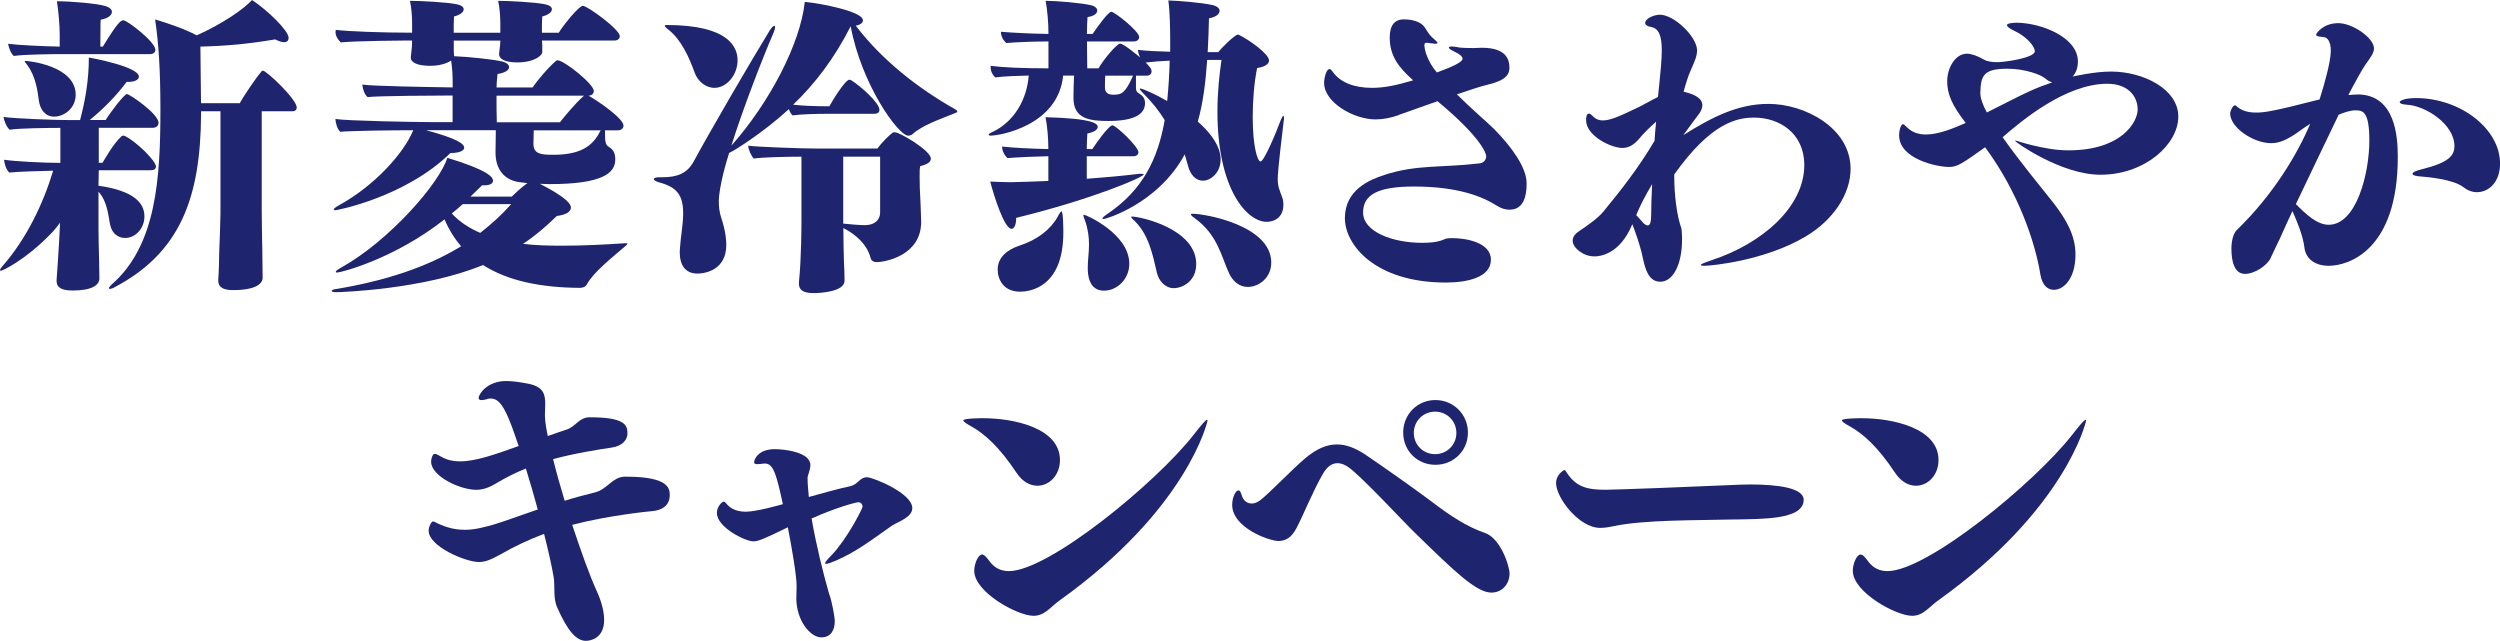
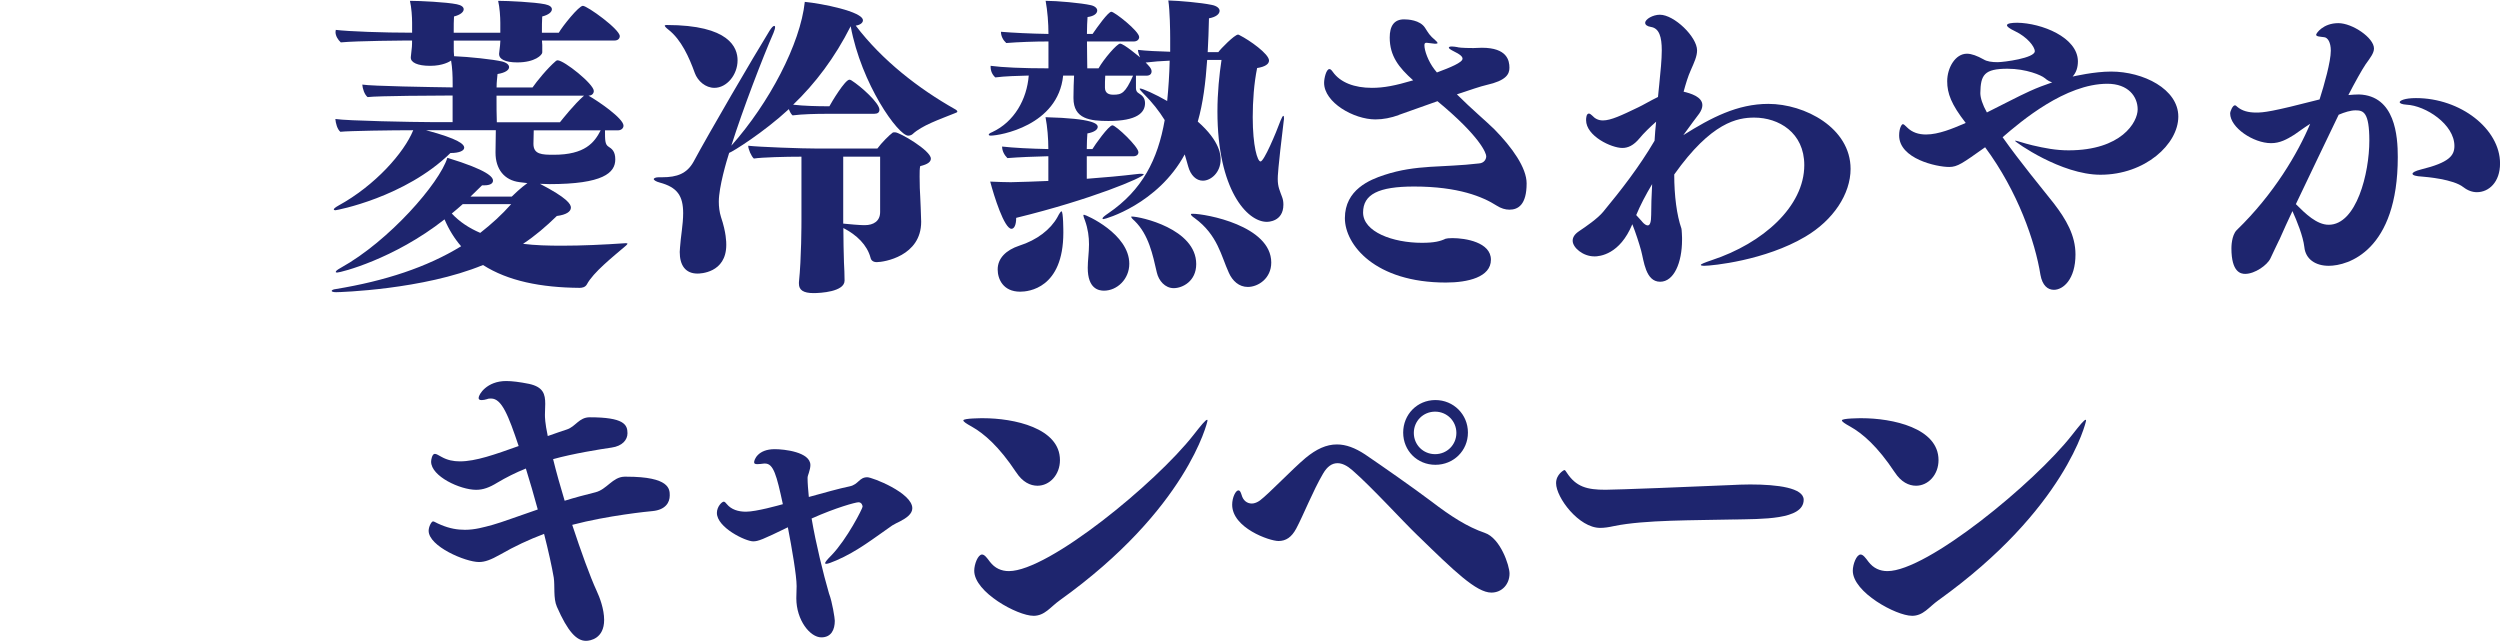
<svg xmlns="http://www.w3.org/2000/svg" id="_レイヤー_2" data-name="レイヤー 2" viewBox="0 0 495.75 127.07">
  <defs>
    <style>
      .cls-1 {
        fill: #1e256e;
        stroke-width: 0px;
      }
    </style>
  </defs>
  <g id="desing">
    <g>
-       <path class="cls-1" d="m19.59,33.79l-.06,3.04c7,.99,9.11,3.41,9.11,6.08,0,2.36-1.74,4.28-3.84,4.28-1.24,0-2.48-.74-2.91-2.42-.37-1.36-.43-4.65-2.36-6.76v7.5c0,1.36.06,3.66.12,6.08,0,.5.06,3.04.06,3.6,0,1.36-1.49,2.42-5.33,2.42-2.11,0-3.16-.56-3.16-1.92v-.19c.06-.56.37-5.33.5-7.56l.19-3.78c-.62.87-1.3,1.67-2.05,2.42C4.96,51.58.5,53.69.19,53.69c-.12,0-.19-.06-.19-.12,0-.19.19-.43.5-.81,4.65-5.27,8.06-12.28,10.04-18.91-3.04.06-7,.19-8.68.37-.62-.5-.99-1.74-1.05-2.54,2.11.31,7.56.62,11.16.62v-6.94c-2.42,0-8.31.06-10.04.37-.62-.5-1.12-1.8-1.24-2.54,2.05.31,10.04.62,12.96.62h2.23c.99-3.72,1.74-7.81,1.74-12.4.43.06,9.92,1.8,9.92,3.78,0,.56-.68,1.05-2.11,1.05h-.31c-2.05,2.73-4.46,5.21-7.32,7.56h3.16c.81-1.36,3.66-5.15,4.22-5.15.5,0,6.26,3.91,6.26,5.7,0,.62-.5.99-1.12.99h-10.73v6.94h.74c.37-.56,2.11-3.78,3.78-5.27.12-.06.19-.12.31-.12s.31.06.43.12c2.23,1.12,6.08,4.9,6.08,6.01,0,.5-.43.74-1.05.74h-10.29Zm-7.13-23.06c-2.05,0-7.81.06-9.73.37-.62-.56-.99-1.67-1.12-2.42,1.74.25,6.88.5,10.23.56v-2.42c0-1.74-.25-4.77-.56-6.57,2.79,0,7.87.43,9.55.93.87.25,1.36.68,1.36,1.18,0,.62-.74,1.3-2.23,1.55,0,.12-.06.68-.06,5.33h.5c2.91-4.77,3.53-5.21,4.09-5.21.74,0,6.32,4.28,6.32,5.83,0,.56-.43.87-1.05.87H12.46Zm-4.77,9.11c-.25-1.92-.62-4.65-2.23-6.88-.31-.43-.56-.68-.56-.81,0-.06.06-.06.25-.06.5,0,9.86.93,9.86,6.7,0,2.67-2.29,4.34-4.28,4.34-1.67,0-2.79-1.3-3.04-3.29Zm36.02,2.23h-3.84v.68c-.12,16.43-4.09,27.34-17.17,34.22-.43.25-.74.31-.93.31-.12,0-.19-.06-.19-.12,0-.12.19-.37.56-.74,8.93-7.75,9.67-21.27,9.67-34.78,0-7.87-.37-13.14-1.05-17.79,2.29.68,5.83,1.86,8.25,3.16,5.02-2.23,9.36-5.21,10.97-7.01,3.1,2.05,7.25,6.08,7.25,7.5,0,.56-.31.87-.93.87-.43,0-.99-.19-1.74-.56-5.08.87-9.49,1.3-14.82,1.43,0,3.47.12,8.18.12,11.22h7.69c.68-1.3,3.29-5.15,4.28-6.26.06-.12.19-.19.31-.19.68,0,6.7,5.64,6.7,7.32,0,.5-.37.74-.93.74h-6.01v19.59c0,1.36.06,5.77.12,8.37,0,.5.06,4.53.06,5.08,0,.37-.12,2.42-5.89,2.42-1.98,0-2.91-.62-2.91-1.86v-.25c.12-1.24.19-4.53.19-5.33.06-1.67.25-6.32.25-7.75v-20.27Z" />
      <path class="cls-1" d="m119.97,25.85c0,1.92,0,2.79.68,3.22.68.43,1.36.93,1.36,2.54,0,2.67-2.42,4.9-13.08,4.9-.62,0-1.24-.06-1.86-.06,5.39,2.79,6.14,4.03,6.14,4.71,0,.81-.93,1.43-2.79,1.67-2.17,2.11-4.34,3.97-6.7,5.52,2.42.31,5.02.37,7.75.37,3.91,0,8.12-.19,12.65-.5.19,0,.31.06.31.12s-.12.19-.31.37c-2.67,2.29-6.45,5.27-7.75,7.69-.31.56-.93.68-1.43.68-7.69-.06-14.2-1.36-19.16-4.53-11.84,4.9-28.46,5.39-29.14,5.39-.56,0-.87-.12-.87-.25s.25-.31.81-.37c9.79-1.61,18.1-4.34,24.86-8.49-1.3-1.49-2.42-3.29-3.29-5.33-10.1,7.94-20.64,10.54-21.26,10.54-.19,0-.31,0-.31-.12,0-.19.31-.43.99-.81,9.61-5.33,19.59-16.8,21.14-21.82,8.12,2.48,9.05,3.84,9.05,4.53,0,.56-.56.93-1.74.93h-.43c-.74.74-1.55,1.49-2.29,2.23h8.18c.37-.37,1.86-1.8,3.1-2.67-.5-.06-.99-.12-1.55-.19-3.04-.37-4.77-2.6-4.77-5.83v-.19l.06-4.28h-13.83c6.51,1.74,7.56,2.79,7.56,3.47,0,.56-.87,1.05-2.73,1.05-8.99,8.8-22.57,11.35-22.82,11.35-.19,0-.31-.06-.31-.19s.37-.43.93-.74c7.25-3.97,13.02-10.48,14.82-14.94-4.09,0-12.71.12-14.45.31-.62-.5-.93-1.74-.99-2.54,2.23.37,15.81.62,18.85.62h4.4v-5.27h-.62c-2.23,0-14.26.06-16.24.31-.62-.5-.99-1.67-1.05-2.48,1.92.31,13.64.5,17.92.56v-.62c0-1.86-.06-3.16-.31-4.71-.25.19-1.61,1.05-4.15,1.05s-3.84-.68-3.84-1.61v-.12c.25-1.98.25-2.36.25-3.29h-1.24s-9.61.06-12.89.37c-.56-.5-1.05-1.3-1.05-2.05,0-.19.06-.31.06-.43,2.54.31,9.36.56,15.13.56v-1.98c0-1.12-.12-3.04-.43-4.34,1.98,0,7.19.25,9.3.68.93.19,1.36.56,1.36.99,0,.56-.68,1.12-1.92,1.43-.06.56-.06,2.11-.06,3.22h9.24v-1.98c0-1.12-.12-3.04-.43-4.34,1.98,0,7.19.25,9.3.68.93.19,1.36.56,1.36.99,0,.56-.68,1.12-1.92,1.43-.06.62-.06,2.29-.06,3.22h3.35c.74-1.3,3.97-5.33,4.77-5.33.87,0,7.32,4.65,7.32,6.01,0,.43-.31.87-1.05.87h-14.38c0,.31.06.62.06.87v1.49c0,.5-1.43,1.98-4.96,1.98-2.42,0-3.6-.68-3.6-1.61v-.12q.25-1.98.25-2.6h-9.24v1.55c0,.43,0,.93.06,1.43v.12c2.98.12,7.69.62,9.55,1.05.93.25,1.36.68,1.36,1.12,0,.56-.74,1.12-2.29,1.36-.06.68-.19,1.61-.19,2.67h7.13c.81-1.18,2.91-3.78,4.65-5.27.12-.06.19-.12.31-.12,1.3,0,7.19,4.71,7.19,6.08,0,.5-.37.93-1.05.93,1.98,1.12,6.94,4.53,6.94,5.95,0,.5-.43.93-1.12.93h-2.54Zm-28.21,14.63c-.68.62-1.43,1.24-2.17,1.86,1.55,1.67,3.47,2.91,5.64,3.84,2.23-1.74,4.28-3.6,6.14-5.7h-9.61Zm6.7-21.51c0,1.92,0,3.97.06,5.27h12.52c.56-.68,2.73-3.47,4.77-5.27h-17.36Zm7.38,6.88l-.06,2.67c0,2.11,1.67,2.17,4.03,2.17,6.2,0,8.06-2.42,9.3-4.84h-13.27Z" />
      <path class="cls-1" d="m163.93,22.57c-2.04,0-4.84.06-6.76.31-.31-.25-.56-.74-.74-1.24-4.96,4.59-11.1,8.43-11.84,8.68-.5,1.55-2.05,6.76-2.05,9.67,0,.99.12,2.05.43,3.04,1.05,3.1,1.05,5.02,1.05,5.52,0,5.64-5.27,5.7-5.7,5.7-2.42,0-3.53-1.67-3.53-4.28,0-.31.06-.62.06-.93.12-1.98.62-4.53.62-6.76,0-3.47-1.18-5.15-4.65-6.08-.74-.19-1.18-.5-1.18-.68s.37-.37.99-.37h.68c2.98,0,4.9-.74,6.2-3.04,3.1-5.77,11.78-20.64,15.07-25.98.43-.68.74-.99.93-.99.12,0,.19.06.19.25,0,.25-.12.62-.31,1.12-2.17,4.96-6.08,15.13-8.37,22.38,7.5-8.43,13.7-20.21,14.57-28.52,3.29.31,11.53,1.92,11.53,3.66,0,.5-.56.93-1.43,1.05,5.27,6.94,12.52,12.52,19.65,16.55.37.19.5.37.5.5s-.25.25-.62.37c-2.91,1.18-6.39,2.36-8.25,4.09-.19.19-.56.31-.87.31-1.98,0-9.3-10.23-11.41-21.7-3.16,6.26-7.01,11.34-11.41,15.56,2.04.25,4.96.31,6.63.31h.56c.43-.81,3.1-5.27,3.97-5.27.12,0,.25.06.37.12,1.98,1.24,5.58,4.53,5.58,5.83,0,.56-.37.81-.99.81h-9.49Zm-26.16-8.12c-1.12-3.1-2.67-6.57-5.21-8.56-.56-.43-.74-.68-.74-.81,0-.06.12-.12.37-.12,12.52,0,14.07,4.53,14.07,7,0,2.91-2.17,5.46-4.59,5.46-1.74,0-3.29-1.3-3.91-2.98Zm21.14,16.62c-3.16,0-7.81.12-9.42.37-.5-.43-1.12-1.86-1.12-2.54,2.17.25,10.66.56,13.89.56h11.72c.81-1.12,2.36-2.67,3.04-3.16.06-.06.31-.06.5-.06.87,0,7.07,3.6,7.07,5.21,0,.62-.56,1.12-2.11,1.49-.12.43-.12,1.24-.12,2.11,0,1.49.06,3.22.12,3.91,0,.12.19,4.03.19,5.02,0,6.82-7.38,8-8.8,8-.68,0-1.12-.31-1.24-.87-.68-2.54-2.73-4.53-5.39-5.89,0,1.61.06,5.52.12,6.82.06.5.12,3.04.12,3.6,0,2.23-4.84,2.48-6.14,2.48-2.05,0-2.91-.62-2.91-1.86v-.31c.5-4.71.5-11.72.5-12.28v-12.58Zm15.62,0h-7.32v13.27c1.05.12,3.35.31,4.09.31h.19c1.74,0,3.04-.81,3.04-2.6v-10.97Z" />
      <path class="cls-1" d="m239.38,11.9c-.31,4.46-.81,8.56-1.86,12.21,4.53,3.97,4.53,6.82,4.53,7.5,0,2.6-1.92,4.22-3.53,4.22-1.3,0-2.42-1.05-2.91-2.85-.25-.81-.43-1.61-.68-2.36-5.33,9.86-15.75,12.83-16.12,12.83-.12,0-.19-.06-.19-.12,0-.19.37-.5,1.18-1.05,6.7-4.59,9.79-10.6,11.16-18.47-1.12-1.8-2.42-3.47-4.28-5.33-.5-.5-.68-.74-.68-.87,0-.06.06-.06.12-.06.43,0,3.1,1.18,5.33,2.48.25-2.48.43-5.15.5-8-1.61.06-3.29.19-4.77.37.62.62,1.18,1.18,1.18,1.74,0,.5-.31.87-1.05.87h-2.05v2.48c0,.5.19.81.62,1.05.56.37,1.18.81,1.18,1.92,0,1.86-1.55,3.53-7.25,3.53-3.6,0-6.94-.37-6.94-4.53v-.25c0-1.43.06-3.04.12-4.22h-2.17c-.99,9.98-12.65,11.9-14.32,11.9-.31,0-.43-.06-.43-.19s.19-.31.68-.5c4.4-2.05,6.88-6.51,7.25-11.22-2.23.06-4.71.12-6.63.37-.62-.56-.93-1.3-.93-2.11v-.19c2.29.31,6.26.5,11.47.5v-5.33c-2.79,0-6.01.12-8.37.31-.62-.56-1.05-1.36-1.05-2.23,2.23.19,5.77.37,9.42.43,0-2.17-.19-4.53-.56-6.57,2.23,0,7.07.43,8.99.87.81.19,1.24.62,1.24,1.05,0,.56-.56,1.12-1.92,1.3-.06.87-.12,2.05-.12,3.35h1.12c.93-1.36,3.1-4.4,3.72-4.4s5.52,3.84,5.52,5.02c0,.43-.37.87-1.05.87h-9.3c0,2.17.06,4.34.06,5.33h2.23c1.05-1.86,3.66-4.9,4.28-4.9.74,0,3.78,2.6,3.97,2.73-.25-.5-.43-1.12-.43-1.49,1.55.19,4.15.31,6.39.37v-2.67c0-1.43-.06-5.52-.37-7.5,2.23.06,6.45.43,8.56.87,1.05.19,1.61.68,1.61,1.18,0,.62-.68,1.24-2.11,1.49-.06,2.29-.12,4.53-.25,6.7h2.11c.43-.62,3.22-3.47,3.91-3.47.12,0,.19.06.31.12,1.98.99,5.83,3.72,5.83,5.02,0,.68-.74,1.24-2.36,1.49-.62,3.04-.87,6.57-.87,9.73,0,5.77.93,8.8,1.55,8.8.68,0,3.04-5.58,3.97-8.12.25-.62.43-.93.56-.93.06,0,.12.12.12.43,0,.12,0,.37-.06.62-1.18,9.73-1.18,10.97-1.18,11.47,0,1.61.43,2.36.87,3.6.19.5.25.99.25,1.49,0,3.41-3.1,3.41-3.29,3.41-3.91,0-9.79-6.39-9.79-21.88,0-3.72.37-7.32.81-10.23h-2.79Zm-23.87,19.09v4.46c3.41-.25,6.82-.56,9.92-.93.37-.06.68-.06.87-.06.37,0,.5.06.5.12,0,.56-10.29,4.96-25.29,8.62,0,1.49-.43,2.17-.93,2.17-1.43,0-3.47-6.51-4.22-9.36,1.18.06,3.16.12,4.09.12,2.29-.06,4.77-.12,7.44-.25v-4.9c-2.73.06-5.83.19-8.12.37-.62-.62-1.05-1.43-1.05-2.29,2.17.25,5.64.43,9.17.5,0-2.11-.19-4.4-.56-6.32,9.67.25,10.35,1.36,10.35,1.92,0,.5-.62,1.05-2.05,1.3-.06.81-.12,1.92-.12,3.1h1.12c.43-.74,3.22-4.71,3.97-4.71.68,0,5.15,4.22,5.15,5.33,0,.43-.31.81-1.05.81h-9.18Zm-17.67,22.44c0-2.23,1.67-3.84,4.28-4.71,3.53-1.12,6.2-3.22,7.56-5.64.37-.74.68-1.18.81-1.18.37,0,.37,4.03.37,4.22,0,11.1-6.94,11.72-8.56,11.72-3.41,0-4.46-2.54-4.46-4.4Zm26.1-1.12c0,3.04-2.42,5.33-5.02,5.33-1.05,0-3.22-.37-3.22-4.53,0-1.49.25-2.98.25-4.65,0-1.49-.19-3.04-.81-4.77-.19-.5-.31-.81-.31-.99,0-.06.06-.12.12-.12.37,0,8.99,3.78,8.99,9.73Zm-4.77-37.32c-.06.74-.06,1.67-.06,2.36,0,1.12.74,1.43,1.67,1.43,1.67,0,2.36-.31,3.91-3.78h-5.52Zm18.04,37.38c0,3.41-2.73,4.77-4.46,4.77s-2.98-1.49-3.35-3.1c-.81-3.53-1.61-7.5-4.4-10.23-.5-.43-.68-.68-.68-.81,0-.06.06-.06.12-.06,1.67,0,12.77,2.42,12.77,9.42Zm6.45,1.67c-1.49-3.22-2.17-7.44-6.76-10.79-.56-.37-.74-.62-.74-.74s.12-.12.37-.12c2.54,0,15.56,2.36,15.56,9.67,0,3.16-2.6,4.84-4.65,4.84-1.74,0-3.04-1.18-3.78-2.85Z" />
      <path class="cls-1" d="m277.39,22.81c-1.55.56-3.1.87-4.65.87-4.28,0-10.17-3.35-10.17-7.25,0-.93.43-2.73,1.05-2.73.19,0,.37.12.68.56,1.49,2.11,4.28,3.16,7.75,3.16,2.36,0,4.59-.43,8.18-1.49-2.85-2.54-4.65-4.83-4.65-8.49,0-2.29.87-3.6,2.85-3.6.74,0,3.16.12,4.15,1.67.68,1.05.87,1.49,2.05,2.48.31.25.43.43.43.56,0,.06-.12.12-.37.12h-.19c-.81-.06-1.3-.19-1.61-.19s-.43.12-.43.5c0,1.05.74,3.16,1.98,4.77.19.19.31.43.5.62,2.67-.99,5.08-1.98,5.08-2.73,0-.43-.5-.87-1.67-1.43-.74-.37-1.05-.62-1.05-.74,0-.19.25-.25.62-.25.31,0,.68.06,1.05.12.12.06.87.19,3.22.19.56,0,1.05-.06,1.67-.06,5.02,0,5.46,2.54,5.46,3.97,0,1.3-.68,2.54-4.53,3.41-1.12.25-3.29.99-5.89,1.86,2.91,2.91,5.95,5.46,7.44,6.94,3.53,3.6,6.39,7.62,6.39,10.72,0,4.22-1.67,5.21-3.41,5.21-.81,0-1.67-.25-2.54-.81-2.73-1.74-7.56-3.78-16.37-3.78-7.07,0-10.11,1.55-10.11,5.15,0,3.84,5.89,6.01,11.66,6.01,2.48,0,3.66-.31,4.71-.81.19-.06.68-.12,1.36-.12,2.54,0,7.62.81,7.62,4.28s-4.59,4.53-8.93,4.53c-14.07,0-20.03-7.5-20.03-12.77,0-5.64,4.96-7.63,7.81-8.56,6.39-2.11,11.59-1.43,18.79-2.29.93-.06,1.43-.74,1.43-1.43,0-.56-1.12-3.84-9.67-10.91-2.67.93-5.46,1.92-7.69,2.73Z" />
      <path class="cls-1" d="m316.14,50.84c-2.23,0-4.28-1.74-4.28-3.1,0-.68.37-1.3,1.3-1.92,1.3-.87,3.66-2.48,4.77-3.84,3.53-4.28,7.07-8.8,10.17-14.07.06-1.3.19-2.54.31-3.78-1.12.99-2.48,2.29-3.29,3.29-1.18,1.43-2.29,1.92-3.41,1.92-2.17,0-7.19-2.36-7.19-5.52,0-.43.06-1.3.56-1.3.19,0,.43.19.62.37.62.68,1.3.99,2.17.99,1.55,0,3.66-.99,7-2.6.93-.43,2.36-1.3,3.91-2.05.06-.87.19-1.67.25-2.48.25-2.54.5-4.9.5-6.76,0-2.67-.5-4.4-2.17-4.65-.74-.12-1.12-.43-1.12-.81,0-.74,1.55-1.61,2.91-1.61,2.85,0,7.38,4.4,7.38,7.07,0,1.18-.56,2.36-1.24,3.91-.56,1.24-.99,2.67-1.43,4.28,1.3.31,3.72.99,3.72,2.67,0,.5-.19,1.05-.62,1.67-.5.68-1.74,2.29-3.16,4.28,5.52-3.47,10.73-6.2,16.86-6.2,7.25,0,16.31,4.77,16.31,12.89,0,4.96-3.41,10.17-8.99,13.45-7.94,4.71-18.47,5.77-20.09,5.77-.37,0-.62-.06-.62-.19s.68-.43,2.17-.93c10.17-3.35,18.35-10.66,18.35-18.85,0-6.45-5.08-9.42-9.92-9.42-3.29,0-8.49.87-15.87,11.28,0,4.22.5,8.06,1.43,10.73.06.19.12,1.67.12,1.8v.43c0,4.53-1.61,8.31-4.34,8.31-2.91,0-3.22-4.15-3.78-6.2-.37-1.36-1.05-3.47-1.74-5.21-2.48,6.01-6.45,6.39-7.56,6.39Zm9.49-6.88c.43.5.81.74,1.12.74.43,0,.68-.62.68-2.11,0-1.61.06-3.72.19-6.08-1.3,2.17-2.36,4.22-3.16,6.14l1.18,1.3Z" />
      <path class="cls-1" d="m389.79,24.36c-2.85-3.66-3.66-5.83-3.66-8.25,0-2.67,1.61-5.46,3.91-5.46.93,0,2.04.43,3.29,1.12.68.43,1.67.56,2.79.56,1.24,0,7.38-.81,7.38-2.17,0-.93-1.55-2.85-3.91-3.97-1.18-.56-1.61-.93-1.61-1.18,0-.37.93-.5,2.04-.5,4.77.06,11.97,2.85,12.03,7.63,0,1.3-.37,2.29-1.05,3.04.31-.06,4.28-.99,7.63-.99,6.39,0,13.33,3.47,13.33,8.93s-6.57,11.53-15.44,11.53c-7.81,0-16.92-6.51-16.92-6.7q0-.06.06-.06c.25,0,1.61.5,3.41.93,2.42.56,4.59.99,7.13.99,10.48,0,13.7-5.58,13.7-8.12s-1.86-5.08-6.01-5.08c-8.31,0-17.05,7.38-20.77,10.6,3.41,4.84,7.87,10.23,10.17,13.14,2.42,3.16,4.28,6.32,4.28,10.11,0,4.9-2.42,7.01-4.28,7.01-1.24,0-2.29-.87-2.67-2.98-1.05-6.57-4.46-16.49-10.97-25.29-4.46,3.16-5.46,3.91-7.13,3.91-2.48,0-9.92-1.61-9.92-6.26,0-1.43.5-2.23.74-2.23.19,0,.43.25.81.62,1.05,1.05,2.36,1.43,3.78,1.43,2.54,0,5.39-1.24,7.32-2.05l.56-.25Zm15.68-8.87c-.62-.56-3.66-1.86-7.38-1.86-4.65,0-5.33,1.24-5.39,4.83,0,.93.43,2.29,1.3,3.84,2.91-1.43,6.14-3.16,8.49-4.22,1.49-.68,2.98-1.24,4.46-1.74-.56-.19-.99-.43-1.49-.87Z" />
      <path class="cls-1" d="m451.98,47.55c-.37.81-1.36,2.79-1.74,3.66-.62,1.36-3.1,3.1-5.02,3.1-.87,0-2.73-.31-2.73-5.08,0-.19,0-2.54,1.05-3.6,7.38-7.13,12.15-15.31,14.57-21.08-1.3.81-2.67,1.86-3.16,2.17-1.49.93-2.85,1.67-4.59,1.67-3.53,0-8.12-3.1-8.12-5.89,0-.43.5-1.61.93-1.61.19,0,.31.12.43.25.99.87,2.29,1.18,3.78,1.18s2.98-.12,12.59-2.6c.93-2.91,2.23-7.5,2.23-9.67,0-1.67-.62-2.6-1.3-2.67-.87-.12-1.61-.12-1.61-.5,0-.25,1.36-2.29,4.4-2.29,2.79,0,7.07,2.91,7.07,5.02,0,.93-.74,1.86-1.67,3.16-.68.99-2.23,3.78-3.41,6.08.74-.06,1.43-.12,2.11-.12,7.19.25,7.69,8.31,7.69,12.4,0,18.6-9.86,21.58-13.7,21.58-2.6,0-4.59-1.3-4.83-3.72-.25-2.17-1.49-5.21-2.36-7.13-.87,1.86-1.74,3.72-2.6,5.7Zm3.29-7.07c1.92,1.92,4.15,4.09,6.51,4.09,5.52,0,8.06-10.23,8.06-16.68,0-5.64-1.18-6.01-2.73-6.01-.99,0-2.17.37-3.35.87-2.91,6.08-5.64,11.72-8.49,17.73Zm33.23-3.35c-1.98-1.61-7.44-2.05-8.18-2.11-1.18-.06-1.92-.25-1.92-.56,0-.25.5-.56,1.74-.87,5.52-1.36,6.57-2.73,6.57-4.65,0-4.28-5.7-8-9.49-8.18-.87-.06-1.36-.25-1.36-.5,0-.31.99-.81,3.22-.81,8.87,0,16.68,6.14,16.68,12.96,0,3.72-2.23,5.7-4.59,5.7-.87,0-1.8-.31-2.67-.99Z" />
      <path class="cls-1" d="m99.2,109.96c-1.86,1.05-3.04,1.49-4.22,1.49-2.67,0-9.98-3.1-9.98-6.2,0-.81.56-1.86.87-1.86.25,0,.62.31,1.55.68,1.74.74,3.29.99,4.77.99,1.98,0,3.72-.5,5.52-.99s5.08-1.74,8.93-3.04c-.74-2.73-1.55-5.52-2.36-8.12-2.04.81-3.97,1.8-5.64,2.79-1.61.99-2.85,1.43-4.22,1.43-3.16,0-8.93-2.67-8.93-5.58,0-.37.19-1.55.74-1.55.31,0,.68.25,1.36.62,1.12.62,2.29.87,3.6.87,3.16,0,6.94-1.36,11.66-3.04-2.04-6.08-3.35-9.42-5.46-9.42-.25,0-.56,0-.81.12-.43.12-.74.19-1.05.19-.43,0-.62-.12-.62-.43,0-.68,1.61-3.35,5.46-3.35,1.18,0,2.67.19,4.53.56,2.85.62,3.22,2.05,3.22,3.97,0,.68-.06,1.43-.06,2.17,0,.43,0,1.55.56,4.21,1.55-.56,2.85-.99,3.78-1.3,1.74-.56,2.42-2.42,4.53-2.42,6.76,0,7.5,1.43,7.5,3.16,0,1.3-.99,2.54-3.16,2.85-2.17.31-7.62,1.18-11.59,2.29.62,2.54,1.43,5.39,2.29,8.25,1.98-.62,4.09-1.18,6.08-1.67,2.29-.56,3.41-3.04,5.77-3.1h.43c8.56,0,8.56,2.48,8.56,3.72,0,1.43-.87,2.85-3.41,3.1-.74.06-8.87.87-15.93,2.73,1.74,5.27,3.53,10.23,4.84,13.08.62,1.3,1.49,3.66,1.49,5.77,0,3.72-2.79,4.15-3.6,4.15-1.86,0-3.6-1.8-5.77-6.76-.74-1.67-.37-4.15-.62-5.77-.37-2.17-1.05-5.27-1.92-8.68-2.98,1.12-5.89,2.48-8.68,4.09Z" />
      <path class="cls-1" d="m164.42,117.77c.62,1.61,1.12,4.84,1.12,5.33,0,1.74-.68,3.29-2.67,3.29-2.23,0-4.96-3.41-4.96-7.75,0-.81.06-1.61.06-2.42,0-2.05-.93-7.5-1.74-11.66-4.96,2.42-5.89,2.79-6.88,2.79-1.49,0-7.19-2.73-7.19-5.64,0-1.24.99-2.23,1.36-2.23.19,0,.37.19.62.5.87,1.05,2.23,1.49,3.78,1.49,2.05,0,6.63-1.3,7.32-1.49-1.24-5.77-1.86-8.06-3.53-8.06h-.19c-.5.06-.93.12-1.3.12-.43,0-.68-.06-.68-.37,0-.5.74-2.6,4.09-2.6,1.86,0,7.07.56,7.07,3.16,0,.43-.12.99-.31,1.55-.12.37-.25.68-.25.99,0,1.12.12,2.36.25,3.78,2.98-.81,5.95-1.67,8.12-2.11,1.74-.37,1.86-1.8,3.47-1.8.99,0,8.93,3.1,8.93,6.14,0,1.12-1.12,1.92-2.42,2.6-.5.25-1.05.5-1.55.81-3.66,2.54-6.94,5.15-11.1,6.94-.87.37-1.67.68-1.98.68-.12,0-.25-.06-.25-.12,0-.19.37-.68,1.3-1.61,3.04-3.16,6.14-9.24,6.14-9.61,0-.25-.19-.87-.81-.87-.56,0-4.46,1.05-9.3,3.22.87,5.08,2.29,10.85,3.47,14.94Z" />
      <path class="cls-1" d="m201.5,93.65c-3.41-5.15-6.39-7.69-8.8-9.05-1.12-.62-1.67-.99-1.67-1.24,0-.43,3.72-.43,3.91-.43,6.08,0,15.25,1.92,15.25,8.31,0,2.91-2.05,5.08-4.46,5.08-1.43,0-2.98-.74-4.22-2.67Zm3.41,28.46c-3.1,0-11.72-4.65-11.72-8.93,0-1.3.74-3.22,1.55-3.22.5,0,.99.68,1.55,1.43.99,1.3,2.29,1.86,3.78,1.86,7.87,0,29.14-17.48,36.58-26.97,1.55-1.98,2.42-3.04,2.73-3.04.06,0,.06.06.06.19,0,.25-4.03,17.54-29.26,35.59-1.92,1.36-2.98,3.1-5.27,3.1Z" />
      <path class="cls-1" d="m281.17,106.24c-3.16-3.04-9.05-9.55-12.96-12.96-1.05-.93-2.05-1.43-2.98-1.43-1.12,0-2.05.68-2.85,2.04-2.04,3.47-3.91,8.25-5.33,10.91-.93,1.74-2.05,2.48-3.53,2.48-1.8,0-9.18-2.6-9.18-7.19,0-1.43.68-2.85,1.24-2.85.25,0,.43.25.62.87.31,1.18,1.12,1.74,2.05,1.74.5,0,1.12-.25,1.61-.62,1.8-1.36,6.39-6.2,9.05-8.43,2.11-1.74,4.09-2.67,6.2-2.67,1.8,0,3.6.68,5.58,1.98,3.47,2.36,9.42,6.51,13.21,9.36,3.72,2.85,7.07,5.02,10.54,6.2,3.1,1.05,4.9,6.51,4.9,8.06,0,2.11-1.49,3.78-3.6,3.78-2.98,0-7.38-4.28-14.57-11.28Zm3.47-14.07c-3.6,0-6.39-2.79-6.39-6.39s2.79-6.45,6.39-6.45,6.45,2.85,6.45,6.45-2.85,6.39-6.45,6.39Zm-.06-10.54c-2.36,0-4.22,1.86-4.22,4.22s1.86,4.21,4.22,4.21,4.22-1.86,4.22-4.21-1.86-4.22-4.22-4.22Z" />
      <path class="cls-1" d="m343.91,103.01c-7.94.19-17.73.06-23.81,1.3-1.12.25-1.98.37-2.79.37-4.22,0-8.74-6.01-8.74-8.87,0-1.8,1.61-2.6,1.61-2.6.19,0,.31.19.5.5,1.86,2.85,4.03,3.41,7.69,3.41,2.05,0,18.04-.62,24.86-.93,1.12-.06,2.48-.12,3.84-.12,5.46,0,10.6.68,10.6,3.04,0,4.03-8.43,3.78-13.76,3.91Z" />
      <path class="cls-1" d="m375.72,93.65c-3.41-5.15-6.38-7.69-8.8-9.05-1.12-.62-1.67-.99-1.67-1.24,0-.43,3.72-.43,3.91-.43,6.08,0,15.25,1.92,15.25,8.31,0,2.91-2.05,5.08-4.46,5.08-1.43,0-2.98-.74-4.22-2.67Zm3.41,28.46c-3.1,0-11.72-4.65-11.72-8.93,0-1.3.74-3.22,1.55-3.22.5,0,.99.68,1.55,1.43.99,1.3,2.29,1.86,3.78,1.86,7.87,0,29.14-17.48,36.58-26.97,1.55-1.98,2.42-3.04,2.73-3.04.06,0,.06.06.06.19,0,.25-4.03,17.54-29.26,35.59-1.92,1.36-2.98,3.1-5.27,3.1Z" />
    </g>
  </g>
</svg>